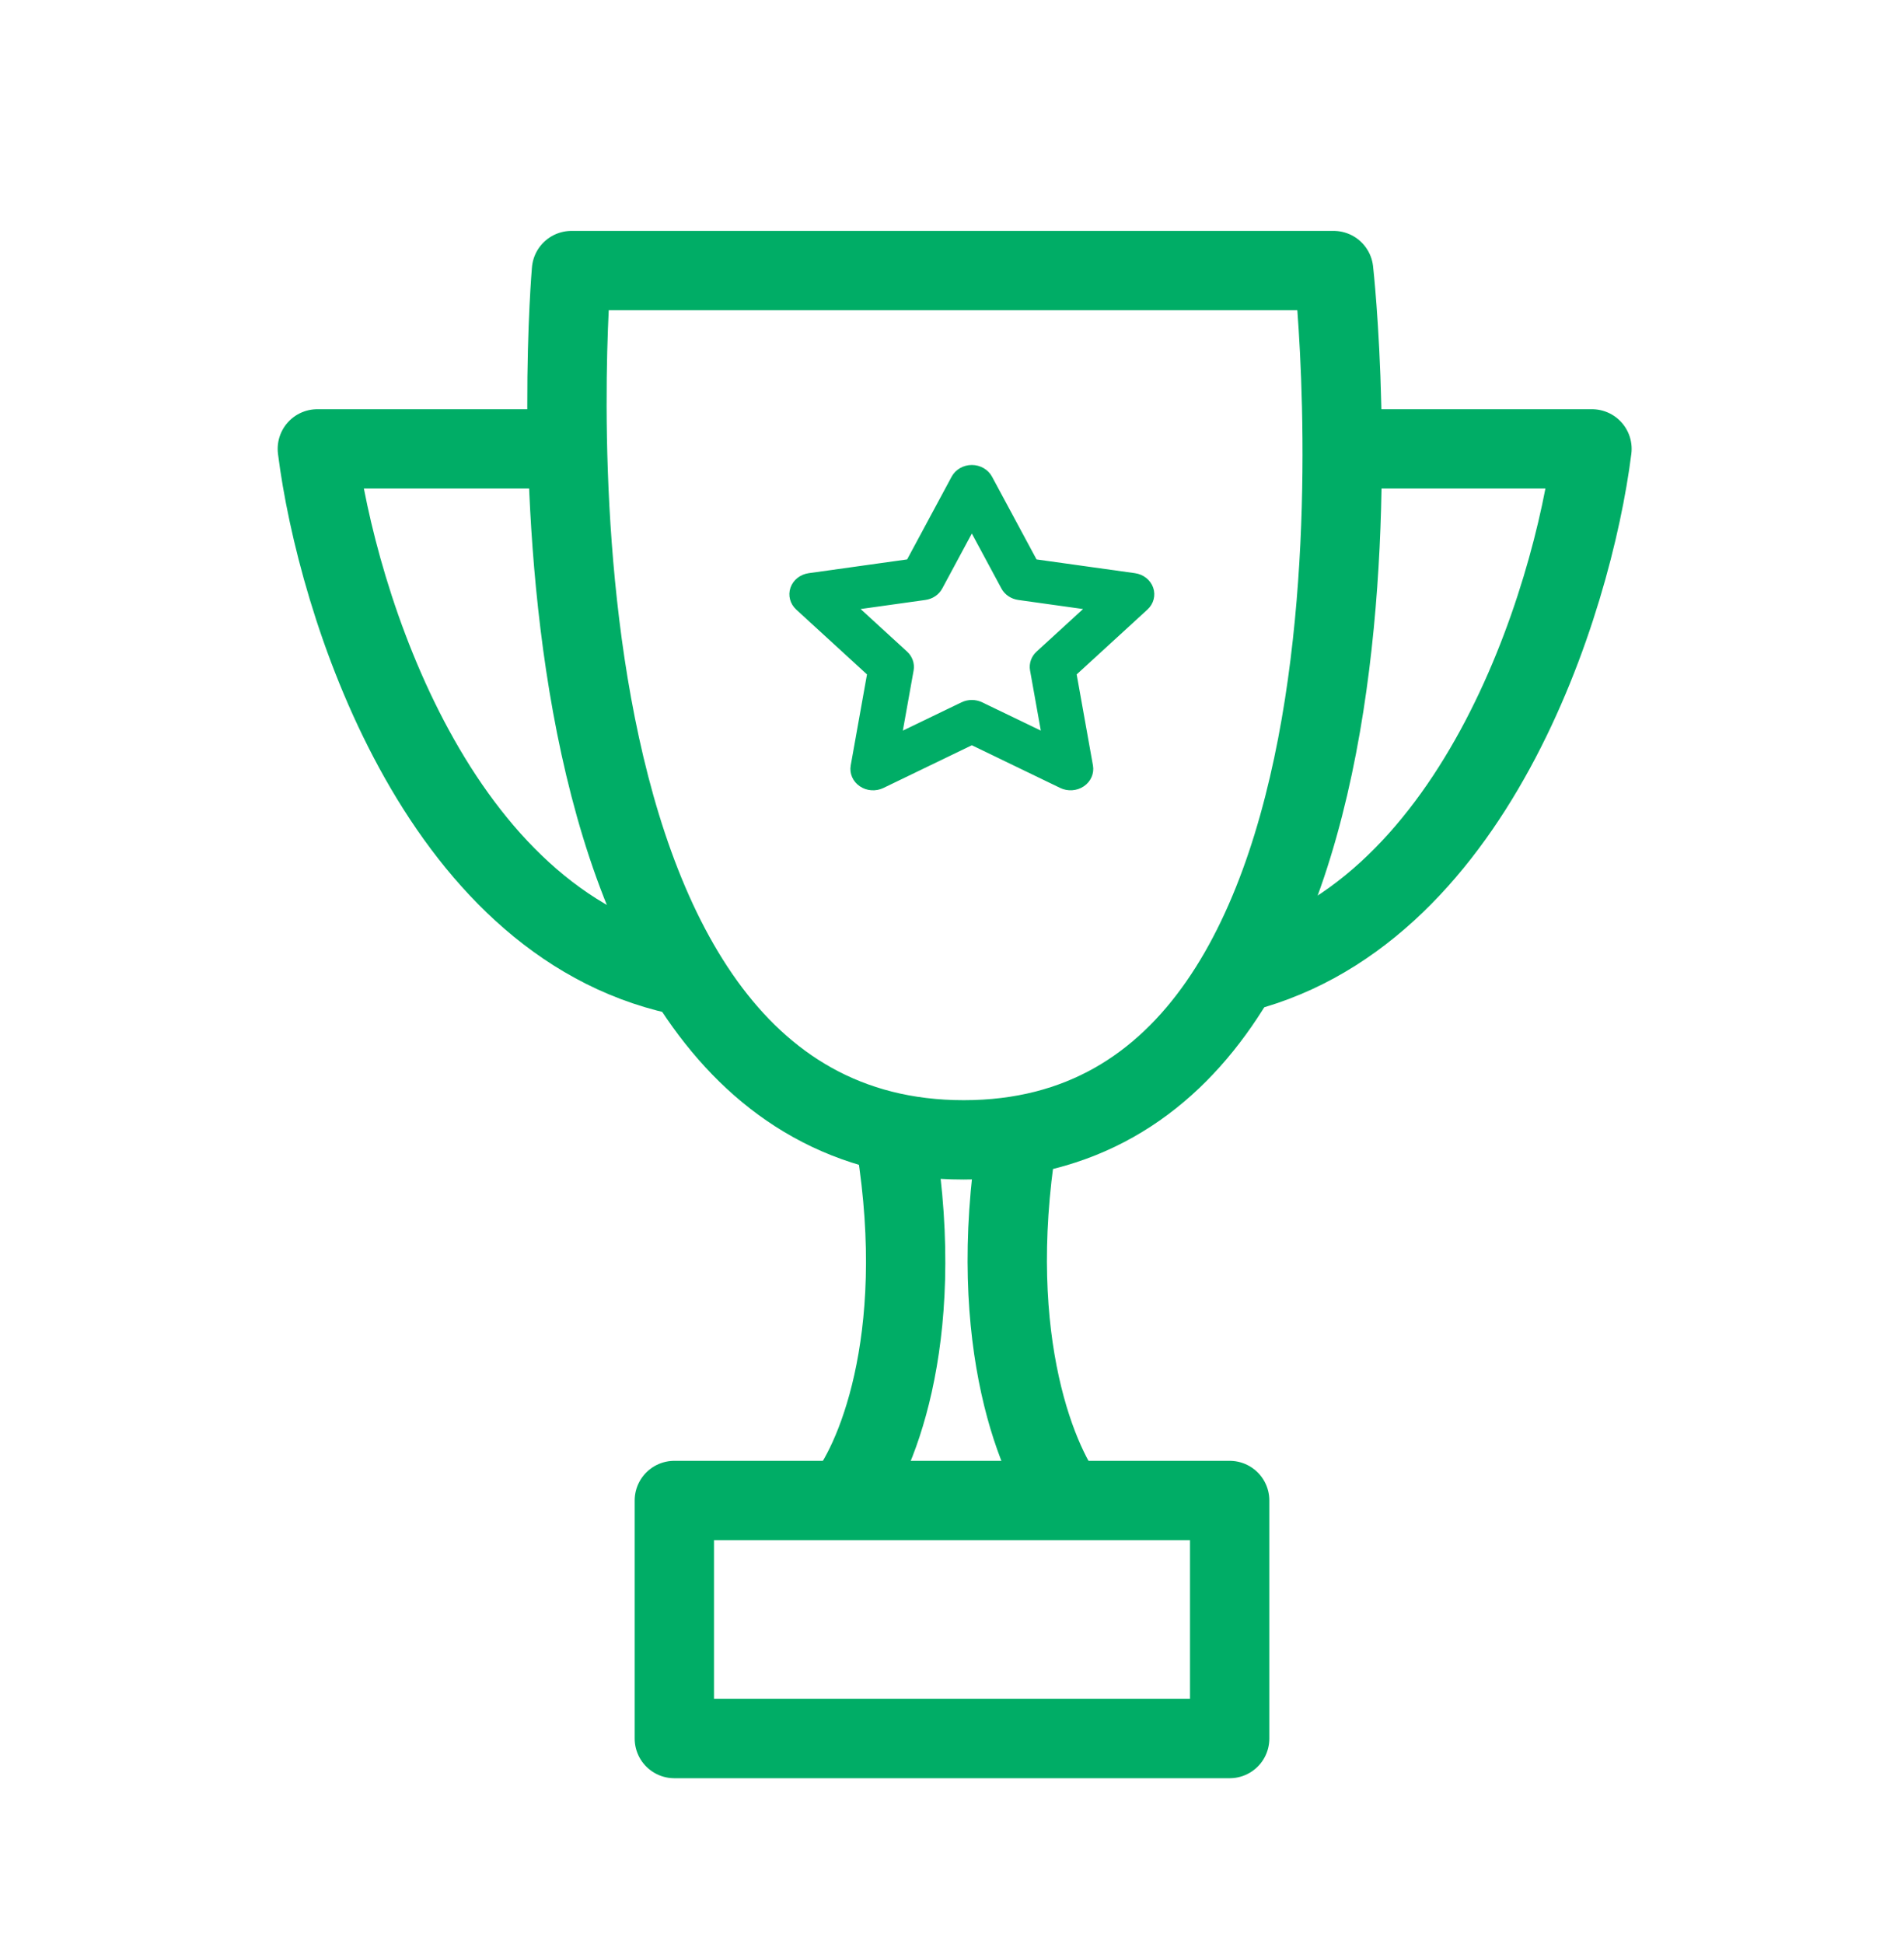
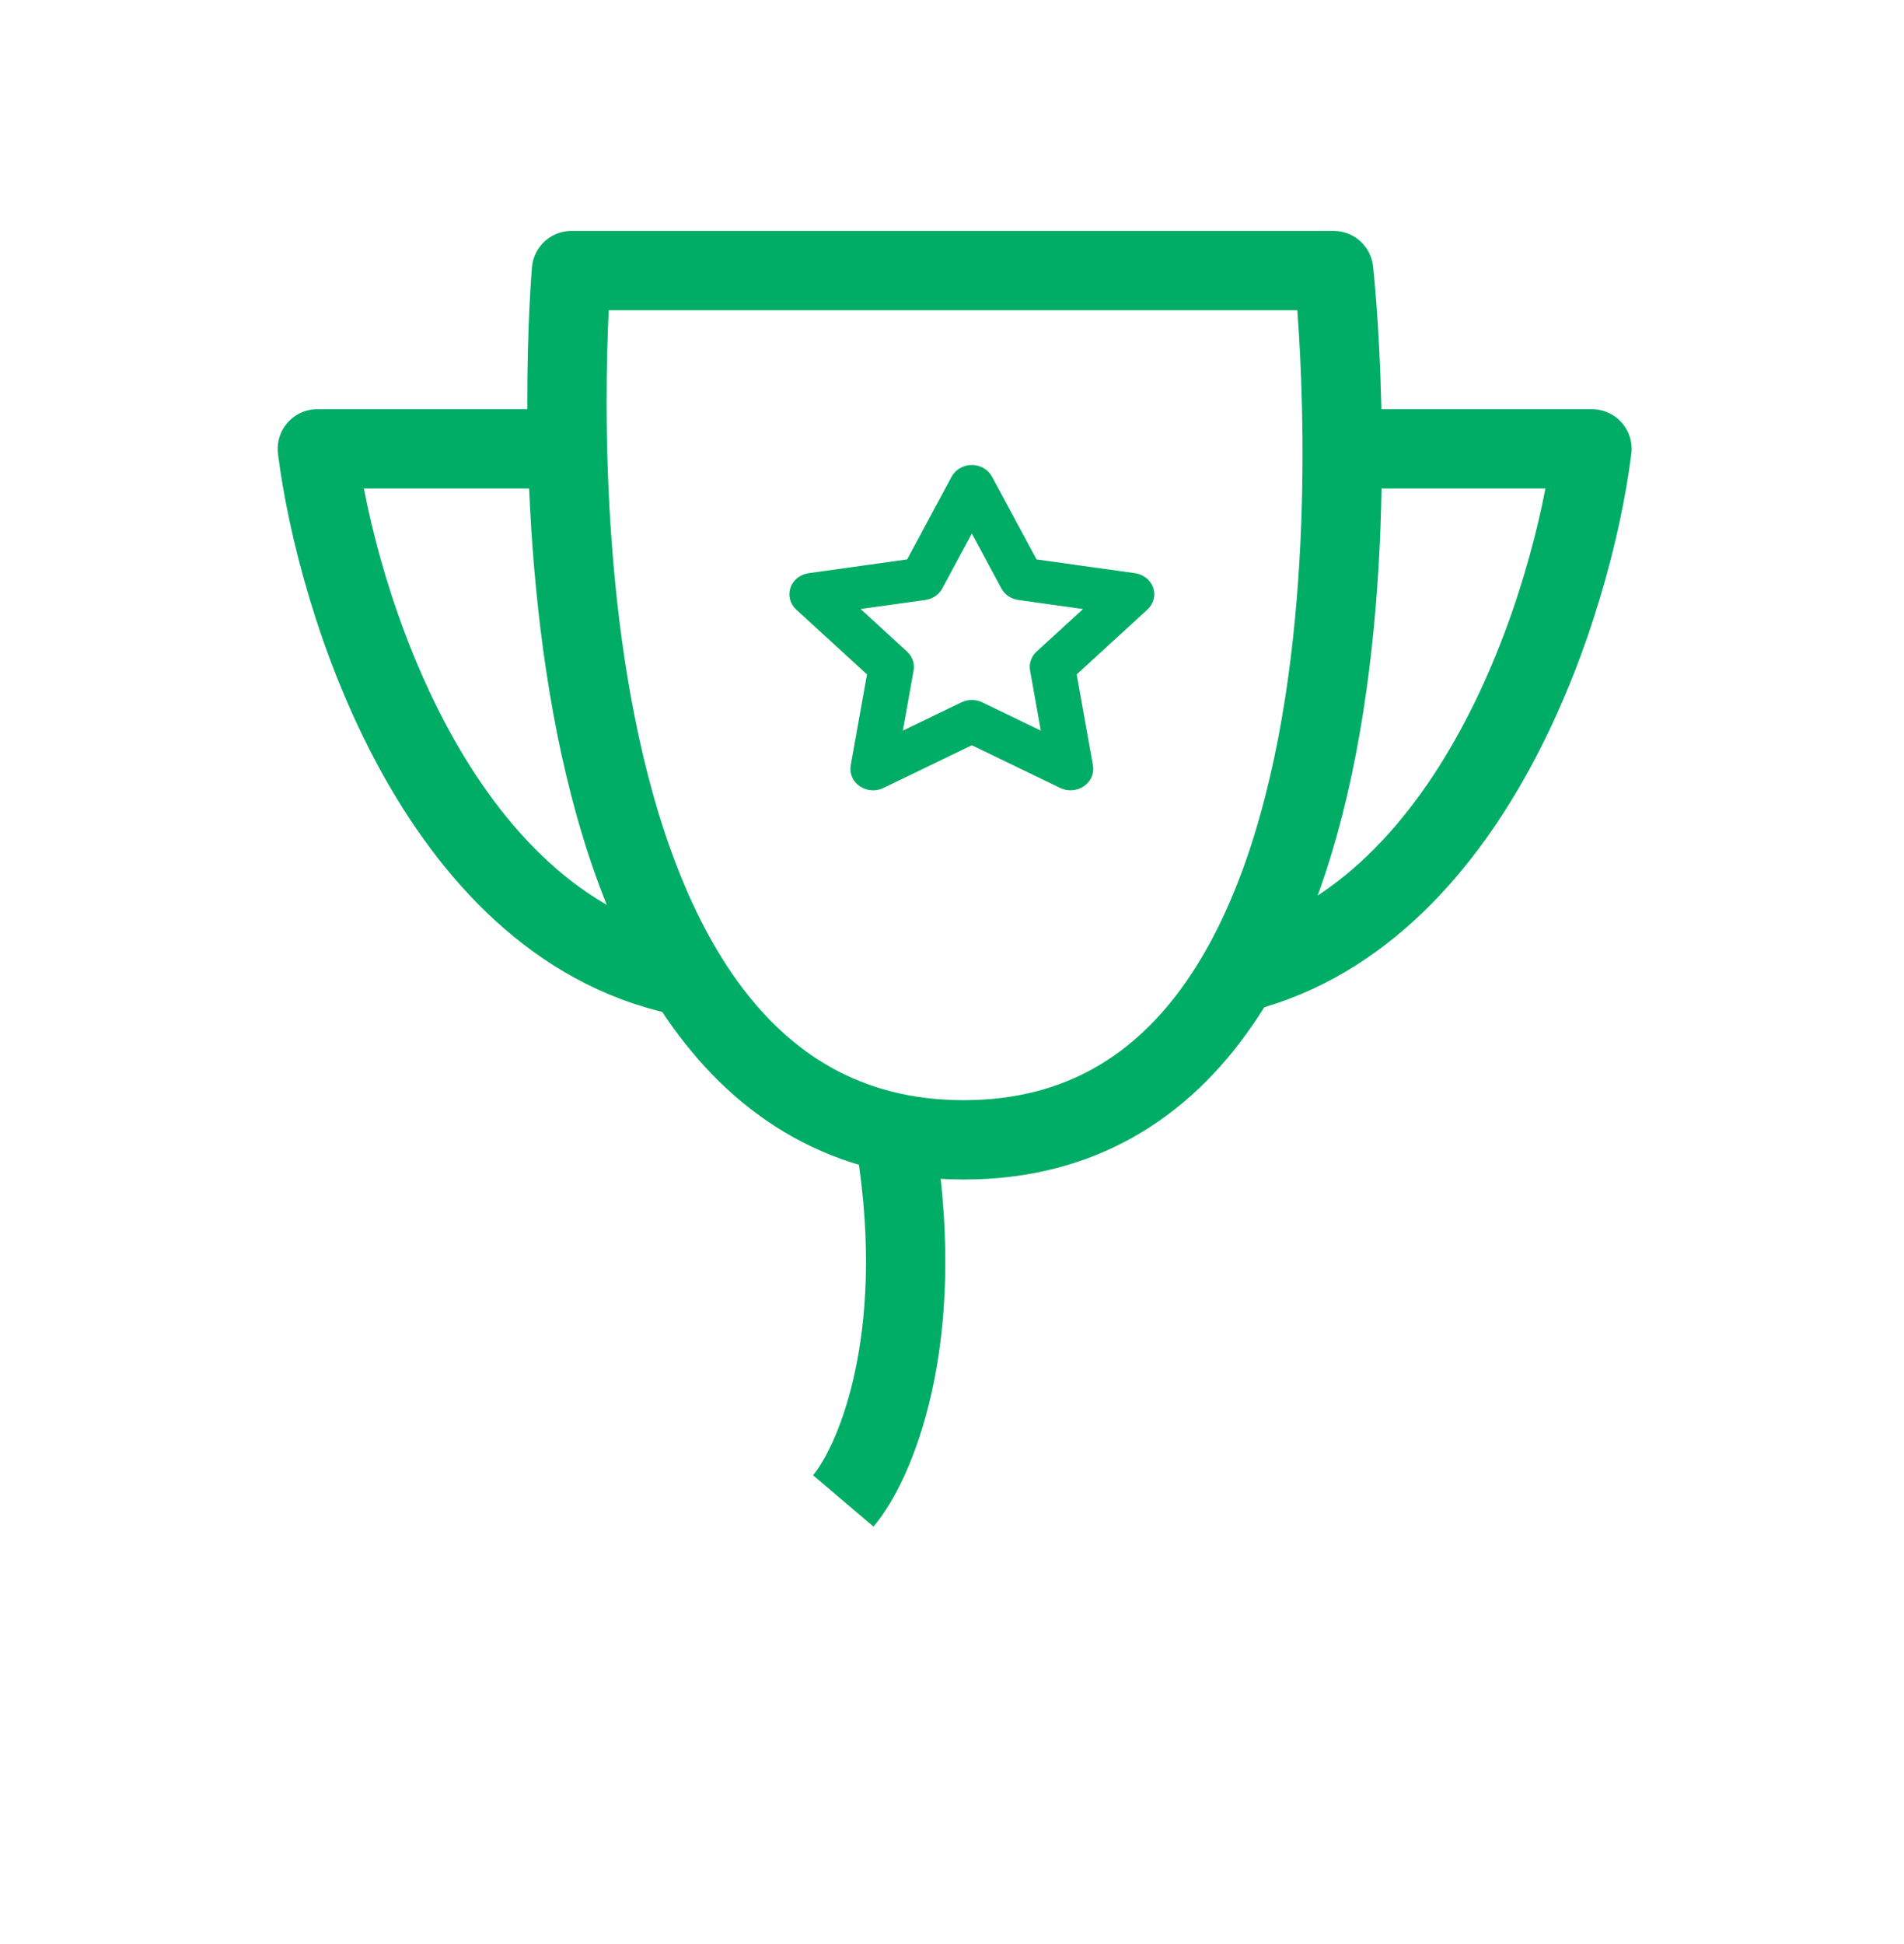
<svg xmlns="http://www.w3.org/2000/svg" width="48" height="49" viewBox="0 0 48 49" fill="none">
-   <path d="M26.988 37.944C26.201 37.007 24.831 33.854 25.64 28.73" stroke="#00AD66" stroke-width="2" stroke-linejoin="round" />
  <path d="M21.259 37.831C22.035 36.918 23.386 33.841 22.588 28.842" stroke="#00AD66" stroke-width="2" stroke-linejoin="round" />
  <path d="M33.621 6.82H14.407C14.407 6.82 12.497 28.73 24.295 28.73C36.093 28.73 33.621 6.82 33.621 6.82Z" stroke="#00AD66" stroke-width="2" stroke-linejoin="round" />
  <path d="M33.842 11.314H40.134C39.647 15.172 37.146 23.224 31.033 24.573" stroke="#00AD66" stroke-width="2" stroke-linejoin="round" />
  <path d="M14.293 11.314H8C8.487 15.172 10.989 23.224 17.102 24.573" stroke="#00AD66" stroke-width="2" stroke-linejoin="round" />
-   <rect x="17" y="37.82" width="14" height="6" stroke="#00AD66" stroke-width="2" stroke-linejoin="round" />
  <path d="M20.14 15.29L21.965 16.962L21.545 19.311C21.516 19.474 21.589 19.639 21.733 19.736C21.877 19.834 22.068 19.847 22.227 19.771L24.5 18.673L26.773 19.771C26.93 19.846 27.121 19.834 27.267 19.736C27.411 19.639 27.484 19.474 27.455 19.311L27.035 16.962L28.86 15.29C28.987 15.174 29.032 15.001 28.977 14.844C28.922 14.686 28.776 14.571 28.599 14.546L26.067 14.192L24.921 12.062C24.841 11.914 24.678 11.82 24.5 11.82C24.322 11.82 24.159 11.914 24.079 12.062L22.933 14.192L20.401 14.546C20.224 14.571 20.078 14.686 20.023 14.844C19.968 15.001 20.014 15.174 20.14 15.29ZM23.315 15.023C23.467 15.002 23.598 14.914 23.666 14.786L24.5 13.236L25.334 14.786C25.403 14.914 25.534 15.002 25.685 15.023L27.528 15.281L26.2 16.497C26.091 16.597 26.041 16.741 26.066 16.881L26.372 18.59L24.717 17.792C24.649 17.759 24.575 17.743 24.5 17.743C24.426 17.743 24.351 17.759 24.283 17.792L22.628 18.59L22.934 16.881C22.959 16.741 22.909 16.597 22.8 16.497L21.472 15.281L23.315 15.023Z" fill="#00AD66" stroke="#00AD66" stroke-width="0.2" stroke-linecap="round" stroke-linejoin="round" />
</svg>